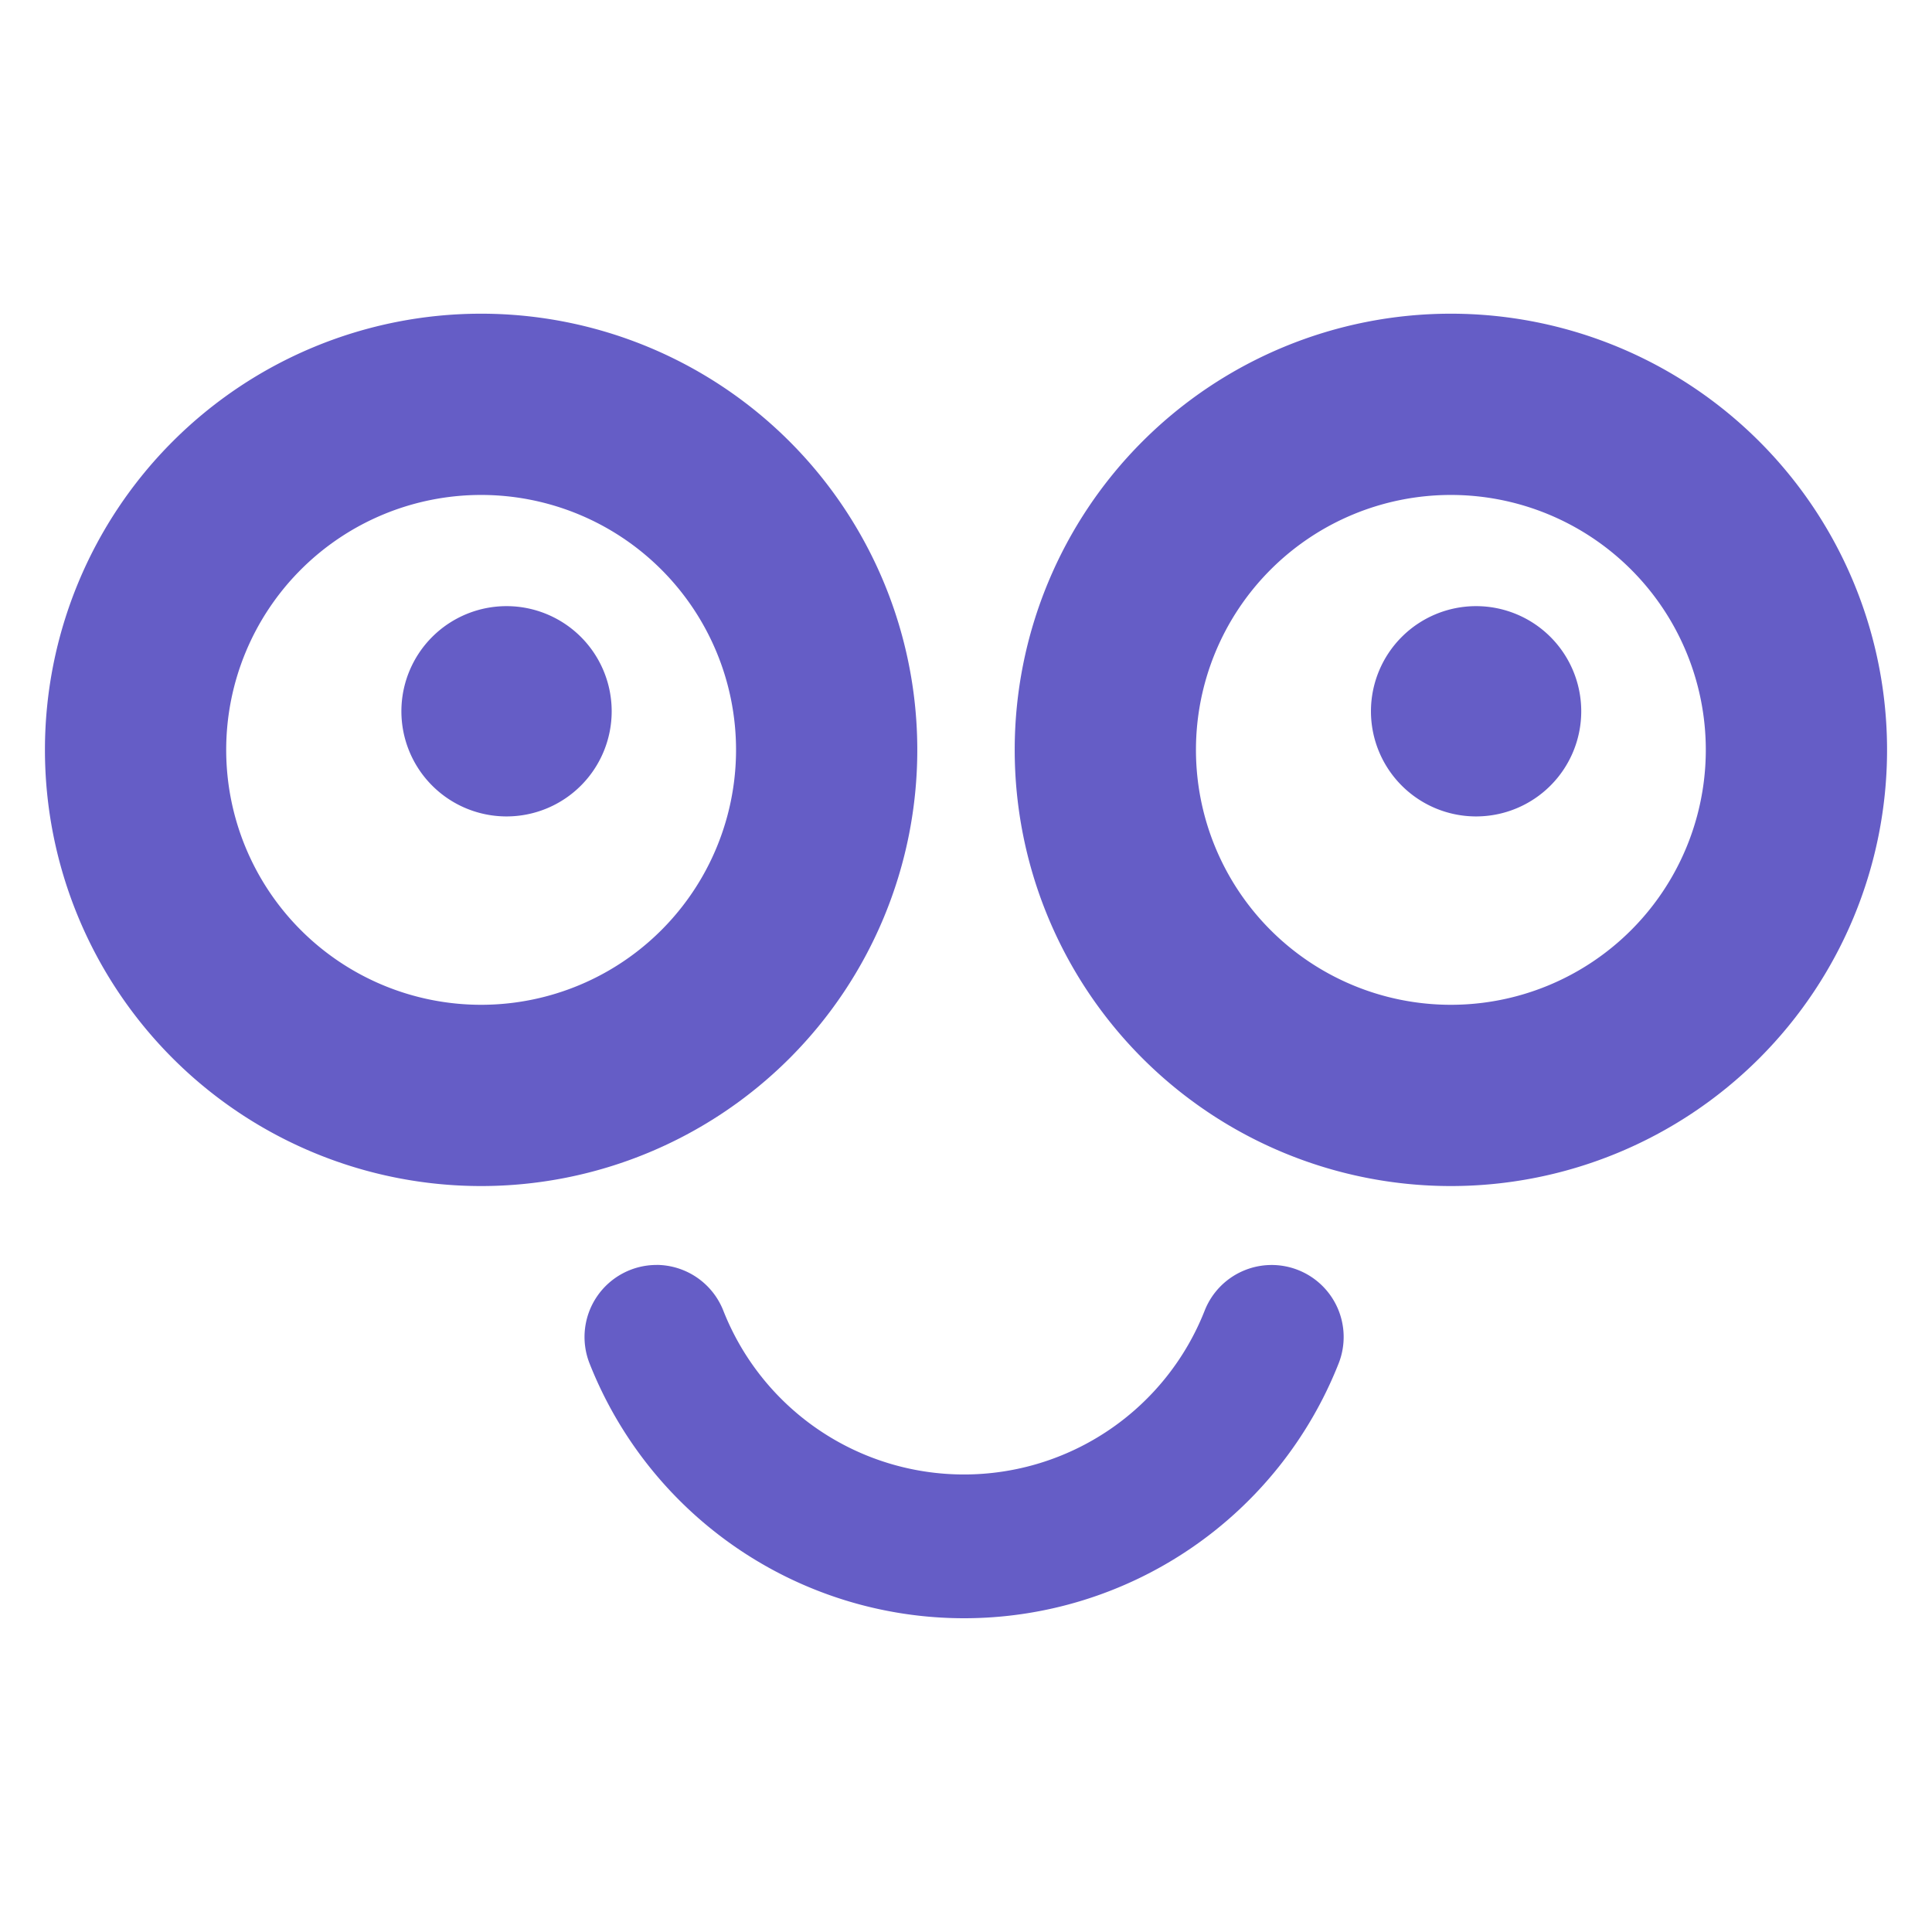
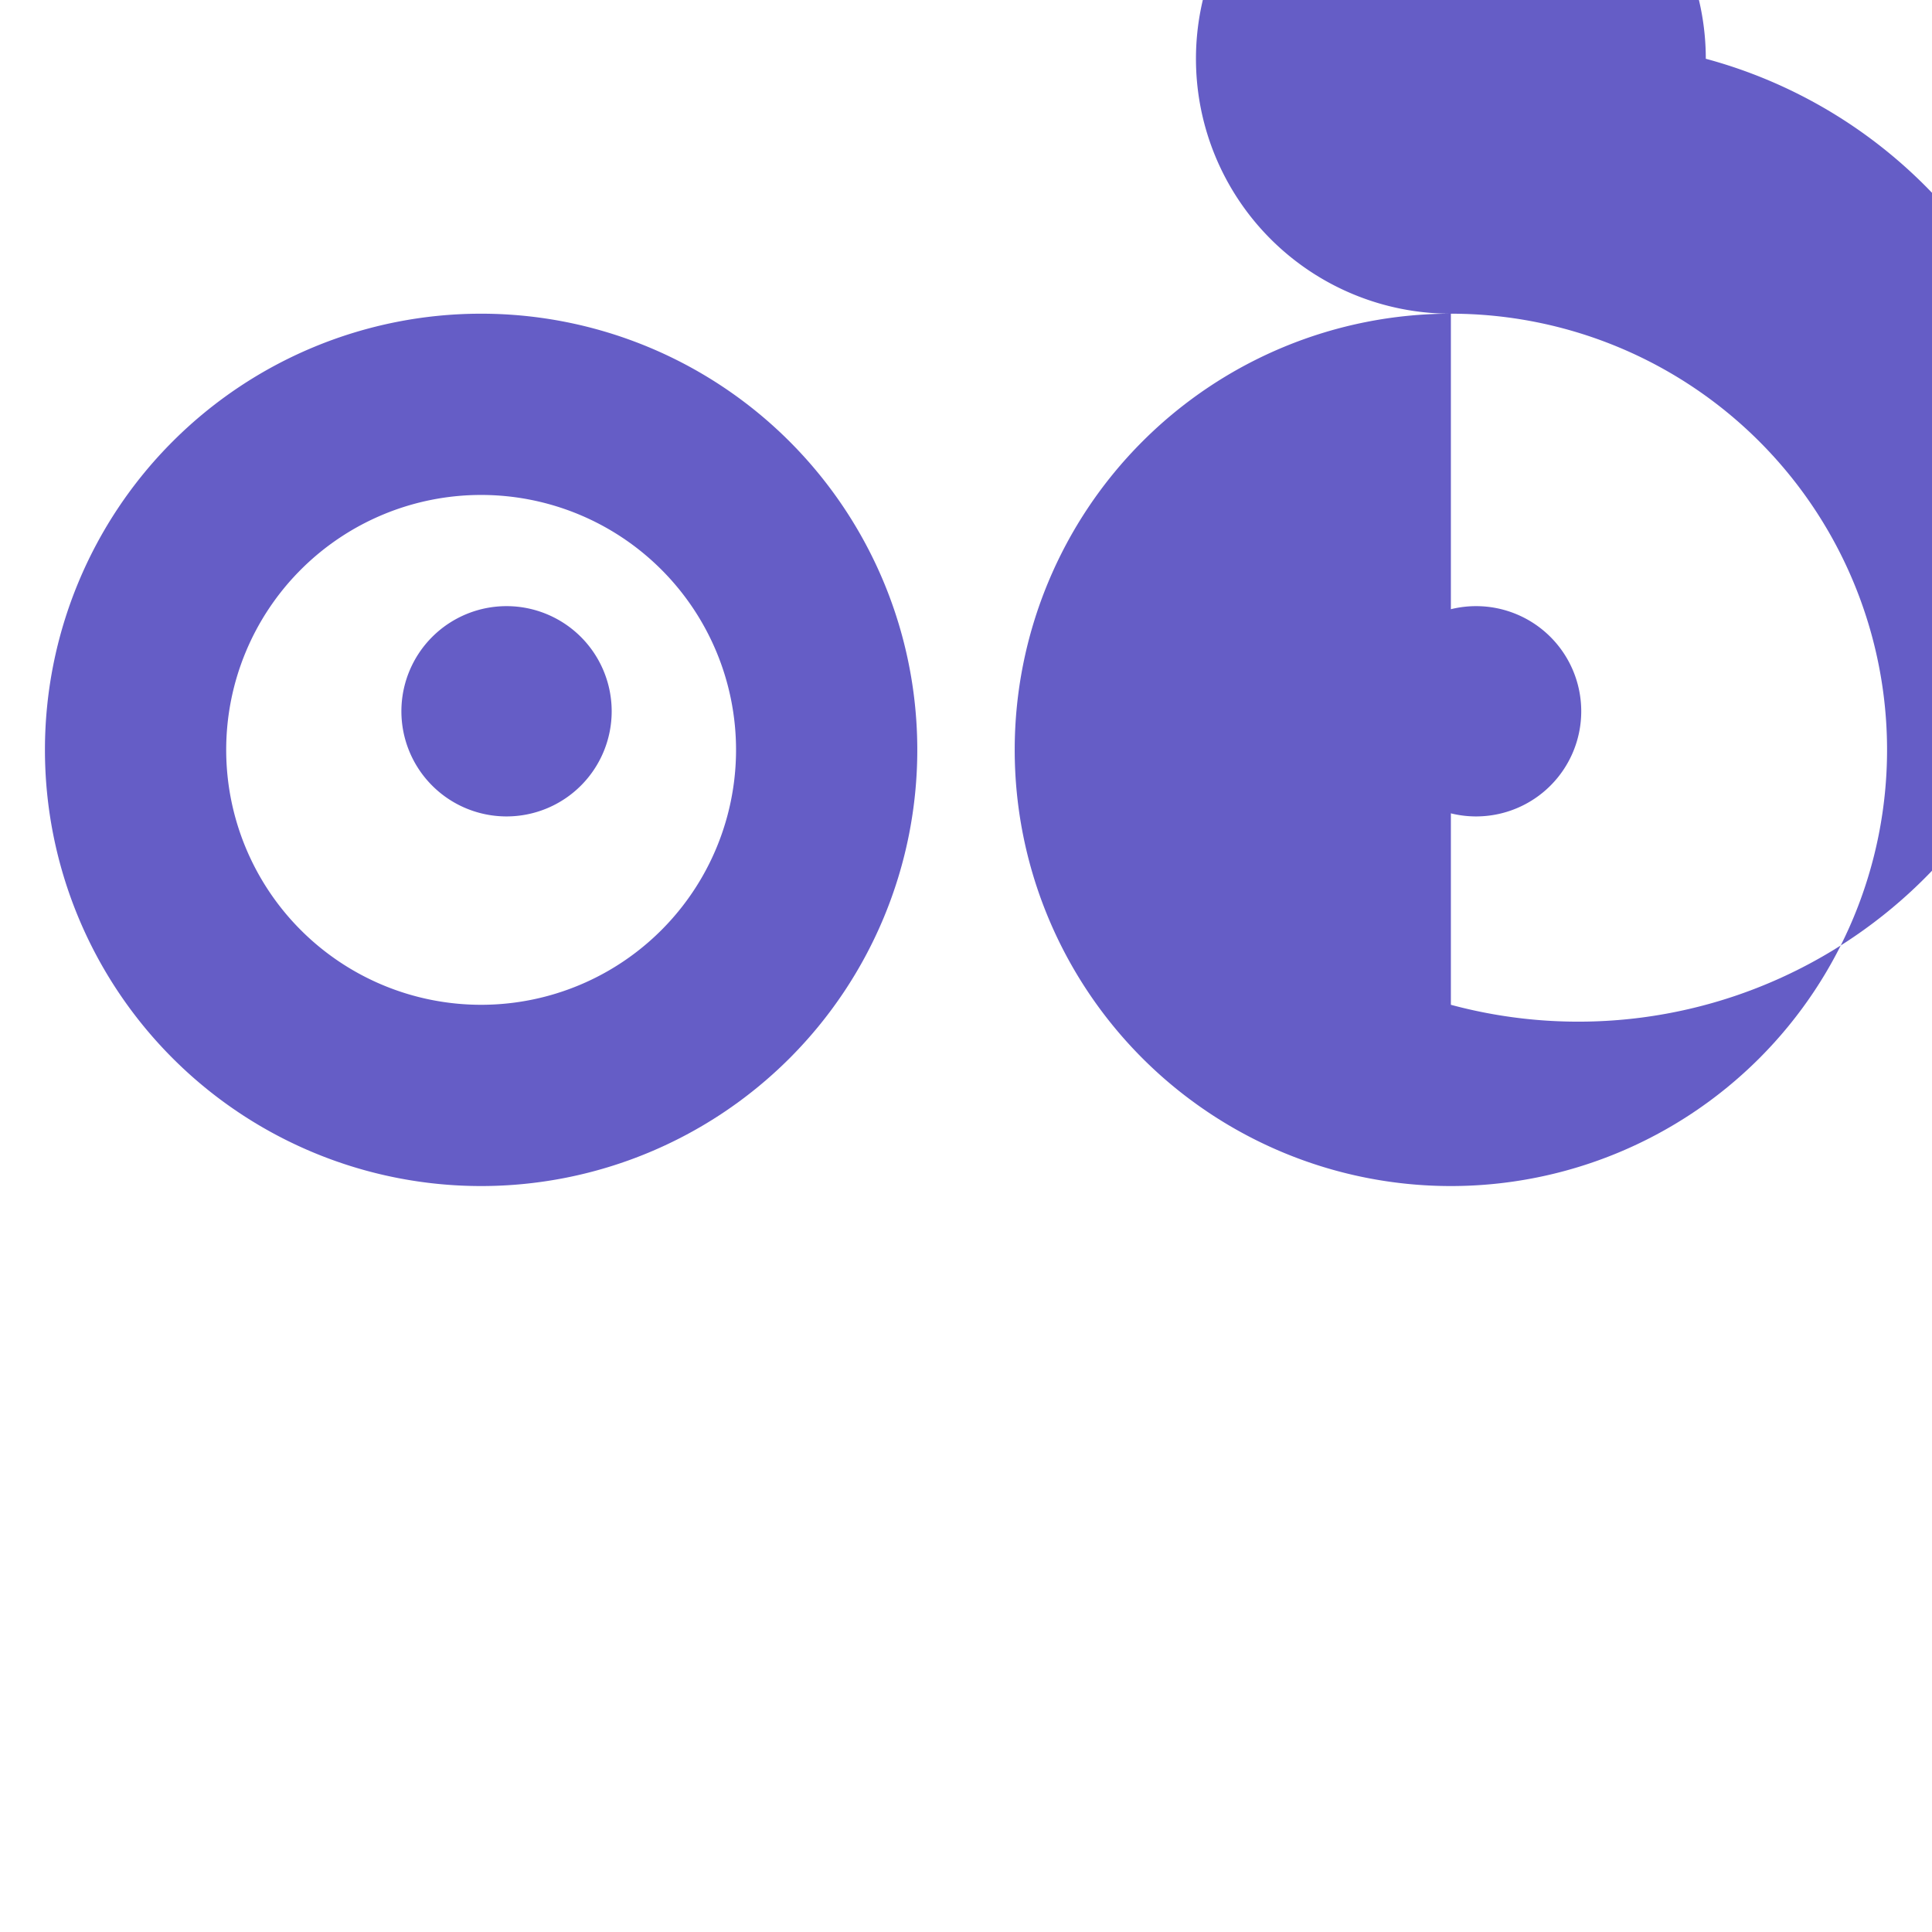
<svg xmlns="http://www.w3.org/2000/svg" width="38" height="38" viewBox="0 0 38 38">
  <defs>
    <clipPath id="clip-Dtmood-isotipo">
      <rect width="38" height="38" />
    </clipPath>
  </defs>
  <g id="Dtmood-isotipo" clip-path="url(#clip-Dtmood-isotipo)">
    <g id="Grupo_2" data-name="Grupo 2">
      <g id="Grupo_1" data-name="Grupo 1" transform="translate(-303.629 -151.047)">
        <path id="Trazado_1" data-name="Trazado 1" d="M341.5,185.882a2.068,2.068,0,1,0,2.069,2.068A2.068,2.068,0,0,0,341.5,185.882Z" transform="translate(-27.909 -22.913)" fill="#655dc6" />
        <path id="Trazado_2" data-name="Trazado 2" d="M313.092,157.217a8.579,8.579,0,1,0,8.579,8.579A8.579,8.579,0,0,0,313.092,157.217Zm0,13.593a5.014,5.014,0,1,1,5.014-5.014A5.014,5.014,0,0,1,313.092,170.81Z" transform="translate(0 0)" fill="#655dc6" />
        <path id="Trazado_3" data-name="Trazado 3" d="M436.558,185.882a2.068,2.068,0,1,0,2.069,2.068A2.068,2.068,0,0,0,436.558,185.882Z" transform="translate(-103.897 -22.913)" fill="#655dc6" />
-         <path id="Trazado_4" data-name="Trazado 4" d="M408.156,157.217a8.579,8.579,0,1,0,8.579,8.579A8.579,8.579,0,0,0,408.156,157.217Zm0,13.593a5.014,5.014,0,1,1,5.014-5.014A5.014,5.014,0,0,1,408.156,170.81Z" transform="translate(-75.99 0)" fill="#655dc6" />
-         <path id="Trazado_5" data-name="Trazado 5" d="M358.818,250.465A1.417,1.417,0,0,0,357.5,252.4a7.92,7.92,0,0,0,14.735,0,1.416,1.416,0,0,0-.8-1.836h0a1.416,1.416,0,0,0-1.836.8,5.088,5.088,0,0,1-9.467,0,1.419,1.419,0,0,0-1.317-.9Z" transform="translate(-42.276 -74.538)" fill="#655dc6" />
+         <path id="Trazado_4" data-name="Trazado 4" d="M408.156,157.217a8.579,8.579,0,1,0,8.579,8.579A8.579,8.579,0,0,0,408.156,157.217Za5.014,5.014,0,1,1,5.014-5.014A5.014,5.014,0,0,1,408.156,170.81Z" transform="translate(-75.99 0)" fill="#655dc6" />
      </g>
      <rect id="Rectángulo_1" data-name="Rectángulo 1" width="38" height="38" fill="none" />
    </g>
  </g>
</svg>